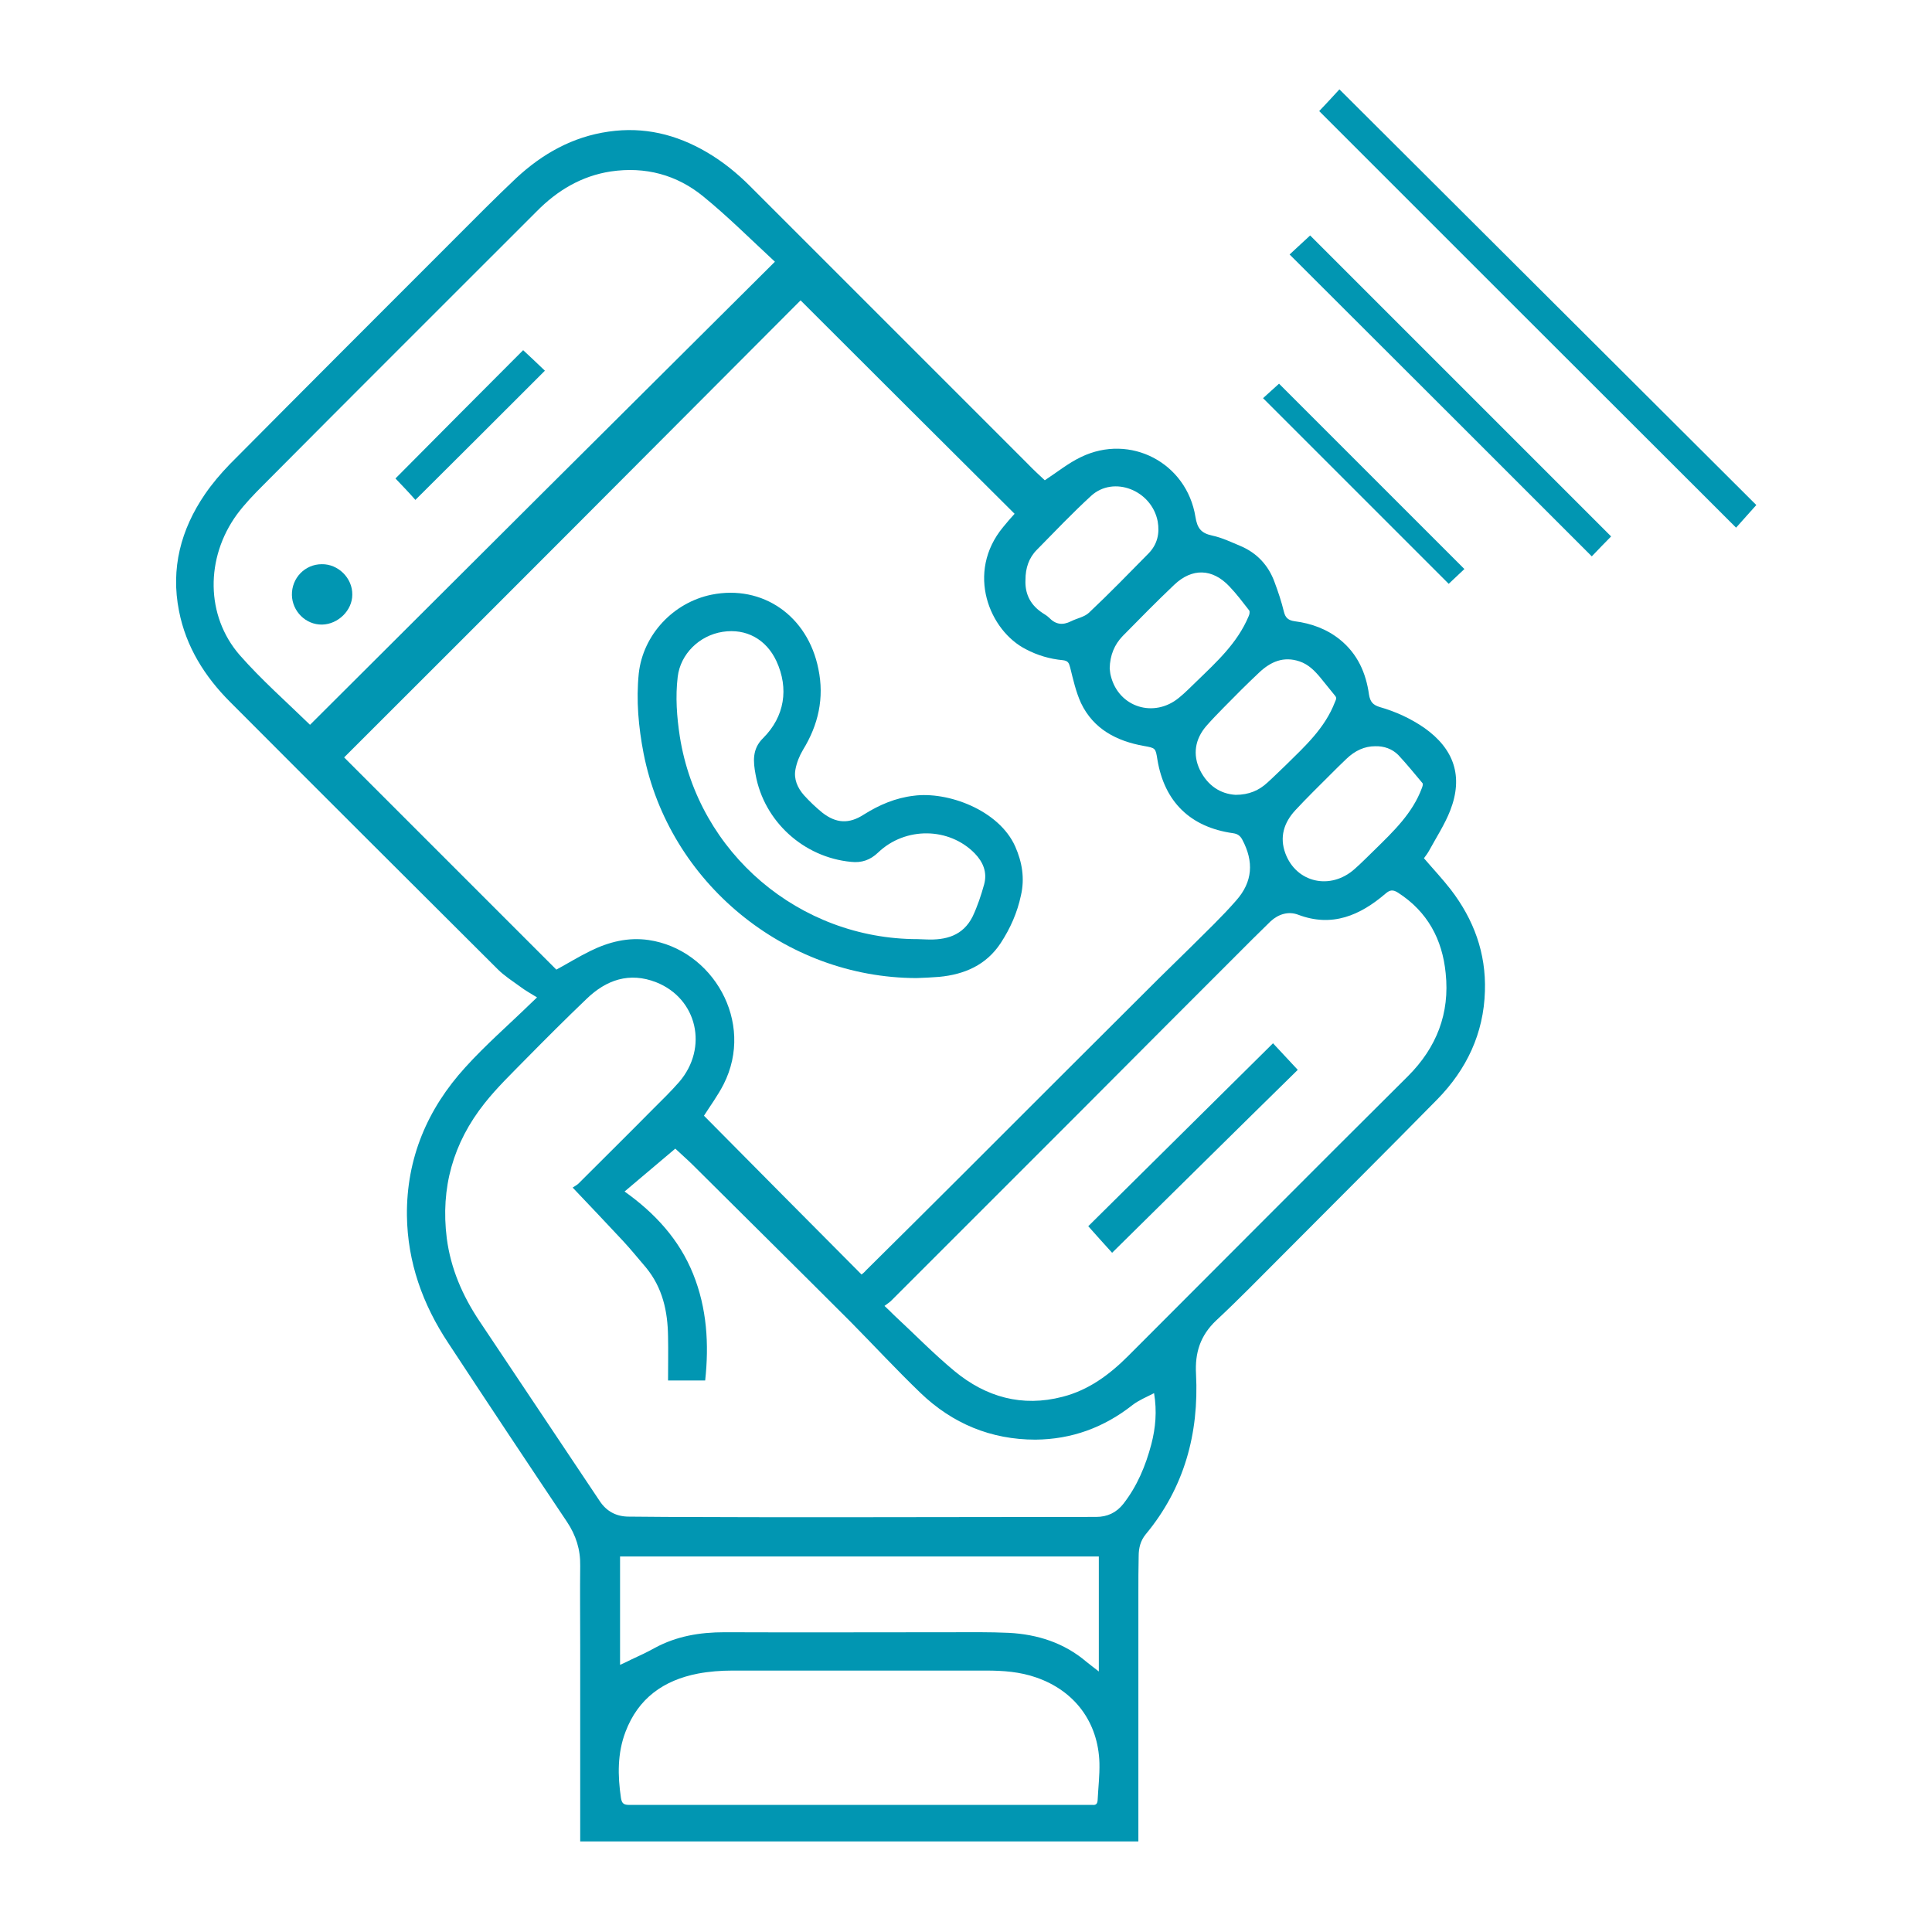
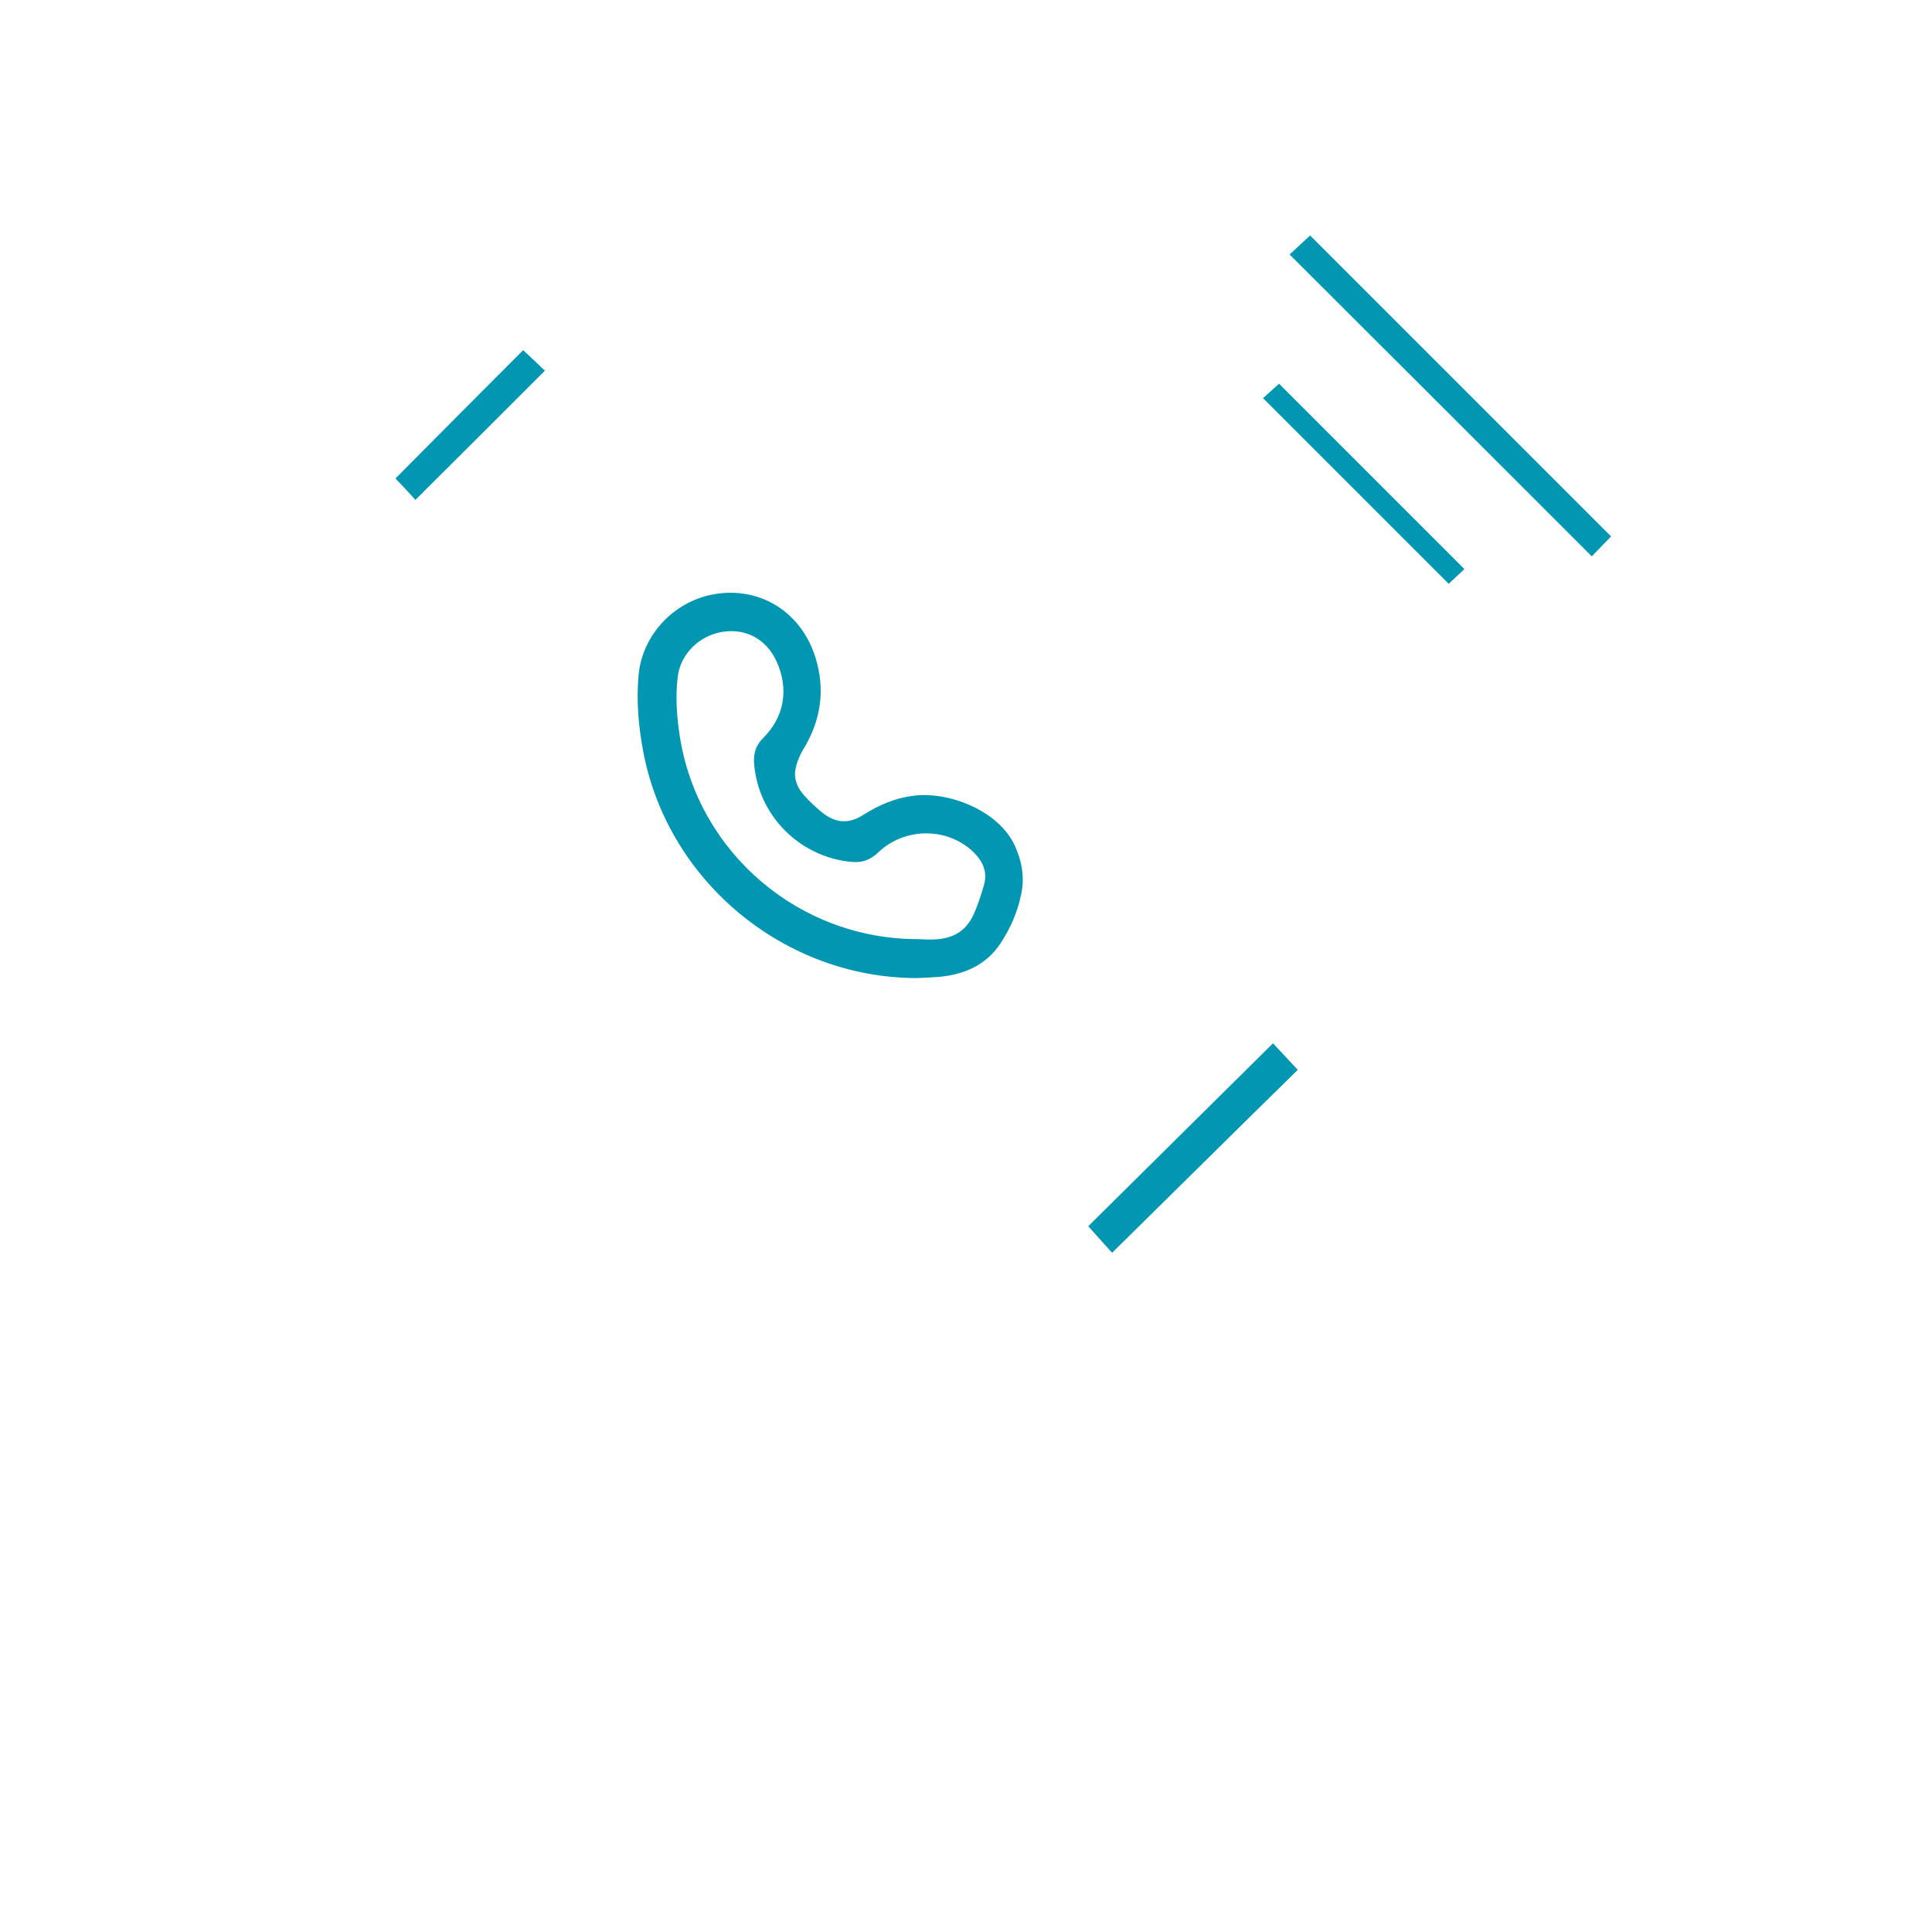
<svg xmlns="http://www.w3.org/2000/svg" version="1.1" id="OCU-sectores-consumo" x="0px" y="0px" viewBox="0 0 64 64" style="enable-background:new 0 0 64 64;" xml:space="preserve">
  <style type="text/css">
	.st0{fill:#0196B2;}
</style>
  <g id="icon-telefonia">
-     <path class="st0" d="M33.97,19.21c-0.02,0.43,0.14,0.79,0.5,1.05c0.09,0.07,0.2,0.12,0.28,0.2c0.22,0.23,0.45,0.26,0.73,0.12   c0.2-0.1,0.44-0.14,0.59-0.28c0.68-0.64,1.33-1.31,1.98-1.97c0.29-0.3,0.37-0.66,0.3-1.06c-0.2-1.03-1.46-1.53-2.21-0.84   c-0.62,0.57-1.2,1.18-1.79,1.78C34.08,18.48,33.97,18.82,33.97,19.21 M45.55,24.72c-0.34,0-0.66,0.14-0.95,0.42   c-0.18,0.17-0.35,0.34-0.52,0.51c-0.39,0.39-0.79,0.78-1.17,1.19c-0.38,0.41-0.53,0.89-0.33,1.43c0.36,0.97,1.49,1.23,2.29,0.52   c0.24-0.21,0.46-0.44,0.69-0.66c0.61-0.6,1.23-1.19,1.54-2.02c0.02-0.05,0.05-0.14,0.02-0.17c-0.26-0.31-0.52-0.63-0.8-0.93   C46.12,24.81,45.85,24.71,45.55,24.72 M40.93,26.33c0.45,0,0.78-0.15,1.06-0.41c0.21-0.19,0.41-0.39,0.61-0.58   c0.63-0.62,1.29-1.22,1.62-2.08c0.03-0.08,0.08-0.13,0-0.22c-0.16-0.19-0.31-0.39-0.47-0.58c-0.19-0.23-0.4-0.45-0.7-0.55   c-0.53-0.18-0.96,0.01-1.34,0.37c-0.2,0.19-0.4,0.38-0.59,0.57c-0.39,0.4-0.79,0.78-1.16,1.2c-0.37,0.43-0.46,0.94-0.21,1.46   C40.01,26.03,40.43,26.3,40.93,26.33 M36.76,22.14c0.01,0.06,0.01,0.16,0.04,0.26c0.26,1.03,1.43,1.4,2.26,0.71   c0.21-0.17,0.39-0.36,0.59-0.55c0.66-0.64,1.34-1.26,1.71-2.14c0.03-0.06,0.05-0.16,0.02-0.2c-0.21-0.27-0.42-0.55-0.66-0.8   c-0.56-0.59-1.23-0.61-1.82-0.05c-0.58,0.55-1.15,1.13-1.71,1.7C36.92,21.35,36.77,21.7,36.76,22.14 M20.54,51.57v3.58   c0.14-0.06,0.26-0.12,0.38-0.18c0.26-0.12,0.52-0.24,0.77-0.38c0.72-0.39,1.49-0.52,2.31-0.52c2.5,0.01,4.99,0,7.49,0   c0.65,0,1.29-0.01,1.93,0.02c0.95,0.05,1.83,0.33,2.57,0.96c0.12,0.1,0.26,0.2,0.41,0.32v-3.81H20.54z M28.45,59.79h7.59   c0.05,0,0.1,0,0.15,0c0.11,0.01,0.16-0.03,0.17-0.15c0.02-0.41,0.07-0.83,0.06-1.24c-0.04-1.35-0.82-2.39-2.09-2.83   c-0.54-0.19-1.1-0.23-1.66-0.23c-2.8,0-5.61,0-8.41,0c-0.38,0-0.77,0.03-1.14,0.1c-1.14,0.22-1.98,0.82-2.4,1.93   c-0.27,0.71-0.26,1.45-0.15,2.19c0.03,0.19,0.1,0.23,0.28,0.23C23.38,59.79,25.92,59.79,28.45,59.79 M29.3,43.26   c0.13,0.12,0.22,0.21,0.31,0.3c0.67,0.62,1.31,1.28,2.01,1.86c1.04,0.86,2.24,1.2,3.58,0.85c0.86-0.22,1.55-0.73,2.17-1.35   c3.09-3.09,6.17-6.19,9.27-9.27c0.95-0.95,1.39-2.08,1.25-3.41c-0.11-1.12-0.6-2.04-1.58-2.67c-0.16-0.1-0.26-0.1-0.41,0.03   c-0.84,0.72-1.77,1.13-2.9,0.7c-0.32-0.12-0.65-0.02-0.91,0.22c-0.2,0.19-0.39,0.39-0.59,0.58c-1.9,1.9-3.8,3.8-5.7,5.71   c-2.1,2.1-4.2,4.2-6.3,6.3C29.44,43.16,29.38,43.2,29.3,43.26 M25.67,8.67c-0.81-0.75-1.56-1.5-2.37-2.16   c-0.88-0.72-1.92-1-3.07-0.83c-0.97,0.15-1.77,0.63-2.45,1.32c-3.02,3.02-6.05,6.04-9.06,9.07c-0.31,0.31-0.61,0.62-0.87,0.97   C6.8,18.48,6.81,20.4,7.94,21.7c0.72,0.82,1.55,1.55,2.33,2.31C15.41,18.88,20.53,13.78,25.67,8.67 M18.97,39.34   c0.07-0.05,0.14-0.08,0.19-0.13c0.83-0.83,1.67-1.66,2.49-2.49c0.29-0.29,0.58-0.57,0.85-0.88c0.97-1.13,0.6-2.76-0.76-3.3   c-0.89-0.35-1.66-0.08-2.31,0.55c-0.68,0.65-1.34,1.31-2,1.98c-0.47,0.48-0.97,0.96-1.38,1.48c-1.04,1.31-1.46,2.8-1.25,4.47   c0.13,1,0.52,1.9,1.08,2.74c1.33,1.99,2.66,3.98,3.99,5.97c0.22,0.33,0.54,0.51,0.96,0.51c0.41,0,0.82,0.01,1.23,0.01   c1.95,0.01,3.9,0.01,5.85,0.01c2.77,0,5.55-0.01,8.32-0.01c0.03,0,0.05,0,0.08,0c0.37,0,0.67-0.14,0.9-0.43   c0.46-0.59,0.74-1.26,0.93-1.98c0.14-0.54,0.19-1.09,0.09-1.69c-0.25,0.13-0.5,0.23-0.71,0.39c-0.95,0.75-2.02,1.14-3.22,1.15   c-1.47,0-2.75-0.53-3.81-1.55c-0.79-0.76-1.54-1.57-2.31-2.35c-1.73-1.73-3.48-3.46-5.22-5.19c-0.19-0.19-0.39-0.36-0.59-0.55   c-0.56,0.47-1.11,0.94-1.68,1.42c1.01,0.72,1.81,1.59,2.27,2.73c0.46,1.14,0.53,2.33,0.4,3.53h-1.23c0-0.49,0.01-0.97,0-1.45   c-0.01-0.84-0.18-1.62-0.73-2.29c-0.25-0.29-0.49-0.59-0.75-0.87C20.1,40.53,19.56,39.96,18.97,39.34 M28.54,42.22   c0.05-0.04,0.1-0.08,0.14-0.13c1.08-1.07,2.16-2.14,3.24-3.22c2.16-2.16,4.32-4.32,6.48-6.47c0.34-0.34,0.7-0.68,1.04-1.02   c0.51-0.51,1.04-1.01,1.51-1.55c0.55-0.62,0.59-1.29,0.2-2.02c-0.07-0.13-0.16-0.19-0.31-0.21c-1.41-0.2-2.27-1.04-2.5-2.44   c-0.06-0.38-0.06-0.38-0.45-0.45c-0.9-0.16-1.67-0.56-2.08-1.42c-0.17-0.37-0.26-0.78-0.36-1.18c-0.04-0.15-0.07-0.22-0.24-0.24   c-0.43-0.04-0.84-0.16-1.22-0.36c-1.21-0.61-2.01-2.54-0.76-4.05c0.13-0.16,0.26-0.31,0.38-0.44c-2.38-2.37-4.74-4.72-7.09-7.07   C21.49,15,16.44,20.06,11.4,25.09c2.34,2.34,4.7,4.7,7.03,7.03c0.37-0.2,0.74-0.43,1.13-0.62c0.61-0.3,1.25-0.46,1.93-0.36   c2.11,0.31,3.53,2.71,2.48,4.78c-0.19,0.37-0.44,0.71-0.65,1.04C25.05,38.71,26.79,40.46,28.54,42.22 M34.61,15.91   c0.41-0.27,0.78-0.57,1.2-0.77c1.63-0.79,3.5,0.19,3.79,1.98c0.06,0.37,0.18,0.54,0.55,0.62c0.33,0.07,0.64,0.22,0.95,0.35   c0.54,0.23,0.92,0.64,1.12,1.19c0.12,0.32,0.23,0.65,0.31,0.98c0.05,0.21,0.15,0.29,0.36,0.32c0.55,0.07,1.07,0.26,1.5,0.61   c0.58,0.47,0.86,1.1,0.96,1.82c0.04,0.24,0.13,0.34,0.35,0.41c0.53,0.15,1.03,0.38,1.48,0.69c0.99,0.7,1.3,1.61,0.86,2.74   c-0.18,0.46-0.46,0.89-0.7,1.33c-0.05,0.09-0.11,0.17-0.17,0.25c0.3,0.35,0.61,0.68,0.89,1.04c0.76,0.99,1.17,2.1,1.13,3.36   c-0.04,1.41-0.61,2.6-1.58,3.59c-1.72,1.75-3.46,3.48-5.19,5.22c-0.7,0.7-1.4,1.42-2.13,2.1c-0.53,0.5-0.71,1.07-0.67,1.78   c0.1,1.97-0.39,3.77-1.67,5.31c-0.17,0.21-0.23,0.45-0.23,0.71c-0.01,0.42-0.01,0.84-0.01,1.26c0,2.65,0,5.29,0,7.94v0.26H19.22   V60.8c0-2.1,0-4.2,0-6.31c0-0.88-0.01-1.75,0-2.62c0.01-0.54-0.14-1.01-0.44-1.46c-1.32-1.97-2.63-3.94-3.93-5.92   c-0.85-1.28-1.35-2.68-1.37-4.22c-0.02-1.9,0.68-3.54,1.94-4.92c0.67-0.74,1.43-1.4,2.15-2.1c0.06-0.06,0.13-0.12,0.22-0.21   c-0.19-0.12-0.38-0.22-0.55-0.35c-0.26-0.19-0.53-0.36-0.75-0.58c-2.96-2.95-5.92-5.9-8.87-8.86c-0.84-0.84-1.46-1.83-1.69-3.01   c-0.28-1.41,0.06-2.7,0.86-3.87c0.24-0.35,0.52-0.68,0.82-0.99c2.48-2.5,4.98-5,7.47-7.49c0.67-0.67,1.33-1.34,2.02-1.99   c0.87-0.81,1.87-1.37,3.06-1.54c1.17-0.17,2.24,0.09,3.25,0.68c0.53,0.31,1,0.69,1.43,1.12c3.06,3.06,6.13,6.13,9.19,9.19   C34.23,15.56,34.44,15.75,34.61,15.91" />
-     <path class="st0" d="M44.37,2.96C49,7.57,53.6,12.17,58.18,16.73c-0.23,0.26-0.46,0.51-0.67,0.75C52.89,12.87,48.3,8.28,43.7,3.68   C43.92,3.45,44.15,3.2,44.37,2.96" />
    <path class="st0" d="M42.72,8.43C42.95,8.22,43.18,8,43.4,7.8c3.33,3.33,6.66,6.66,9.97,9.97c-0.2,0.2-0.43,0.44-0.64,0.66   C49.4,15.1,46.07,11.77,42.72,8.43" />
    <path class="st0" d="M47.99,19.34c-2.06-2.06-4.1-4.1-6.15-6.15c0.18-0.16,0.36-0.33,0.53-0.48c2.05,2.05,4.09,4.09,6.14,6.14   C48.35,19,48.16,19.18,47.99,19.34" />
    <path class="st0" d="M30.4,31.11c0.09,0,0.18,0.01,0.27,0.01c0.66,0.03,1.23-0.12,1.55-0.76c0.16-0.34,0.28-0.7,0.38-1.06   c0.11-0.4-0.03-0.74-0.31-1.03c-0.85-0.87-2.3-0.89-3.2-0.03c-0.26,0.25-0.55,0.35-0.9,0.31c-1.57-0.15-2.88-1.34-3.16-2.89   c-0.08-0.43-0.12-0.85,0.25-1.21c0.71-0.71,0.86-1.64,0.44-2.55c-0.34-0.73-1.01-1.09-1.78-0.97c-0.78,0.12-1.4,0.74-1.49,1.49   c-0.08,0.66-0.03,1.33,0.07,1.98C23.13,28.26,26.48,31.11,30.4,31.11 M30.36,32.4c-4.36-0.01-8.2-3.17-9.04-7.44   c-0.17-0.88-0.25-1.76-0.16-2.65c0.14-1.28,1.14-2.35,2.41-2.61c1.69-0.34,3.19,0.7,3.54,2.46c0.2,0.96,0,1.85-0.51,2.68   c-0.12,0.2-0.21,0.43-0.25,0.65c-0.06,0.32,0.07,0.61,0.28,0.85c0.19,0.21,0.39,0.4,0.61,0.58c0.46,0.36,0.89,0.38,1.38,0.06   c0.51-0.32,1.05-0.55,1.65-0.62c1.12-0.15,2.82,0.47,3.36,1.68c0.23,0.52,0.32,1.06,0.19,1.62c-0.12,0.57-0.35,1.09-0.67,1.58   c-0.48,0.73-1.2,1.04-2.04,1.12C30.87,32.38,30.62,32.39,30.36,32.4" />
    <path class="st0" d="M13.1,15.85c1.41-1.42,2.81-2.83,4.23-4.25c0.25,0.23,0.49,0.46,0.72,0.68c-1.43,1.43-2.85,2.85-4.29,4.28   C13.55,16.32,13.32,16.08,13.1,15.85" />
-     <path class="st0" d="M10.67,20.69c-0.54,0.01-0.99-0.44-1-0.98c-0.01-0.56,0.43-1.02,0.99-1.02c0.54-0.01,1.02,0.46,1.01,1.01   C11.67,20.22,11.2,20.68,10.67,20.69" />
    <path class="st0" d="M36.84,41.5c-0.26-0.29-0.51-0.56-0.79-0.88c2.04-2.02,4.07-4.03,6.12-6.06c0.27,0.29,0.54,0.58,0.82,0.88   C40.93,37.46,38.89,39.48,36.84,41.5" />
  </g>
</svg>